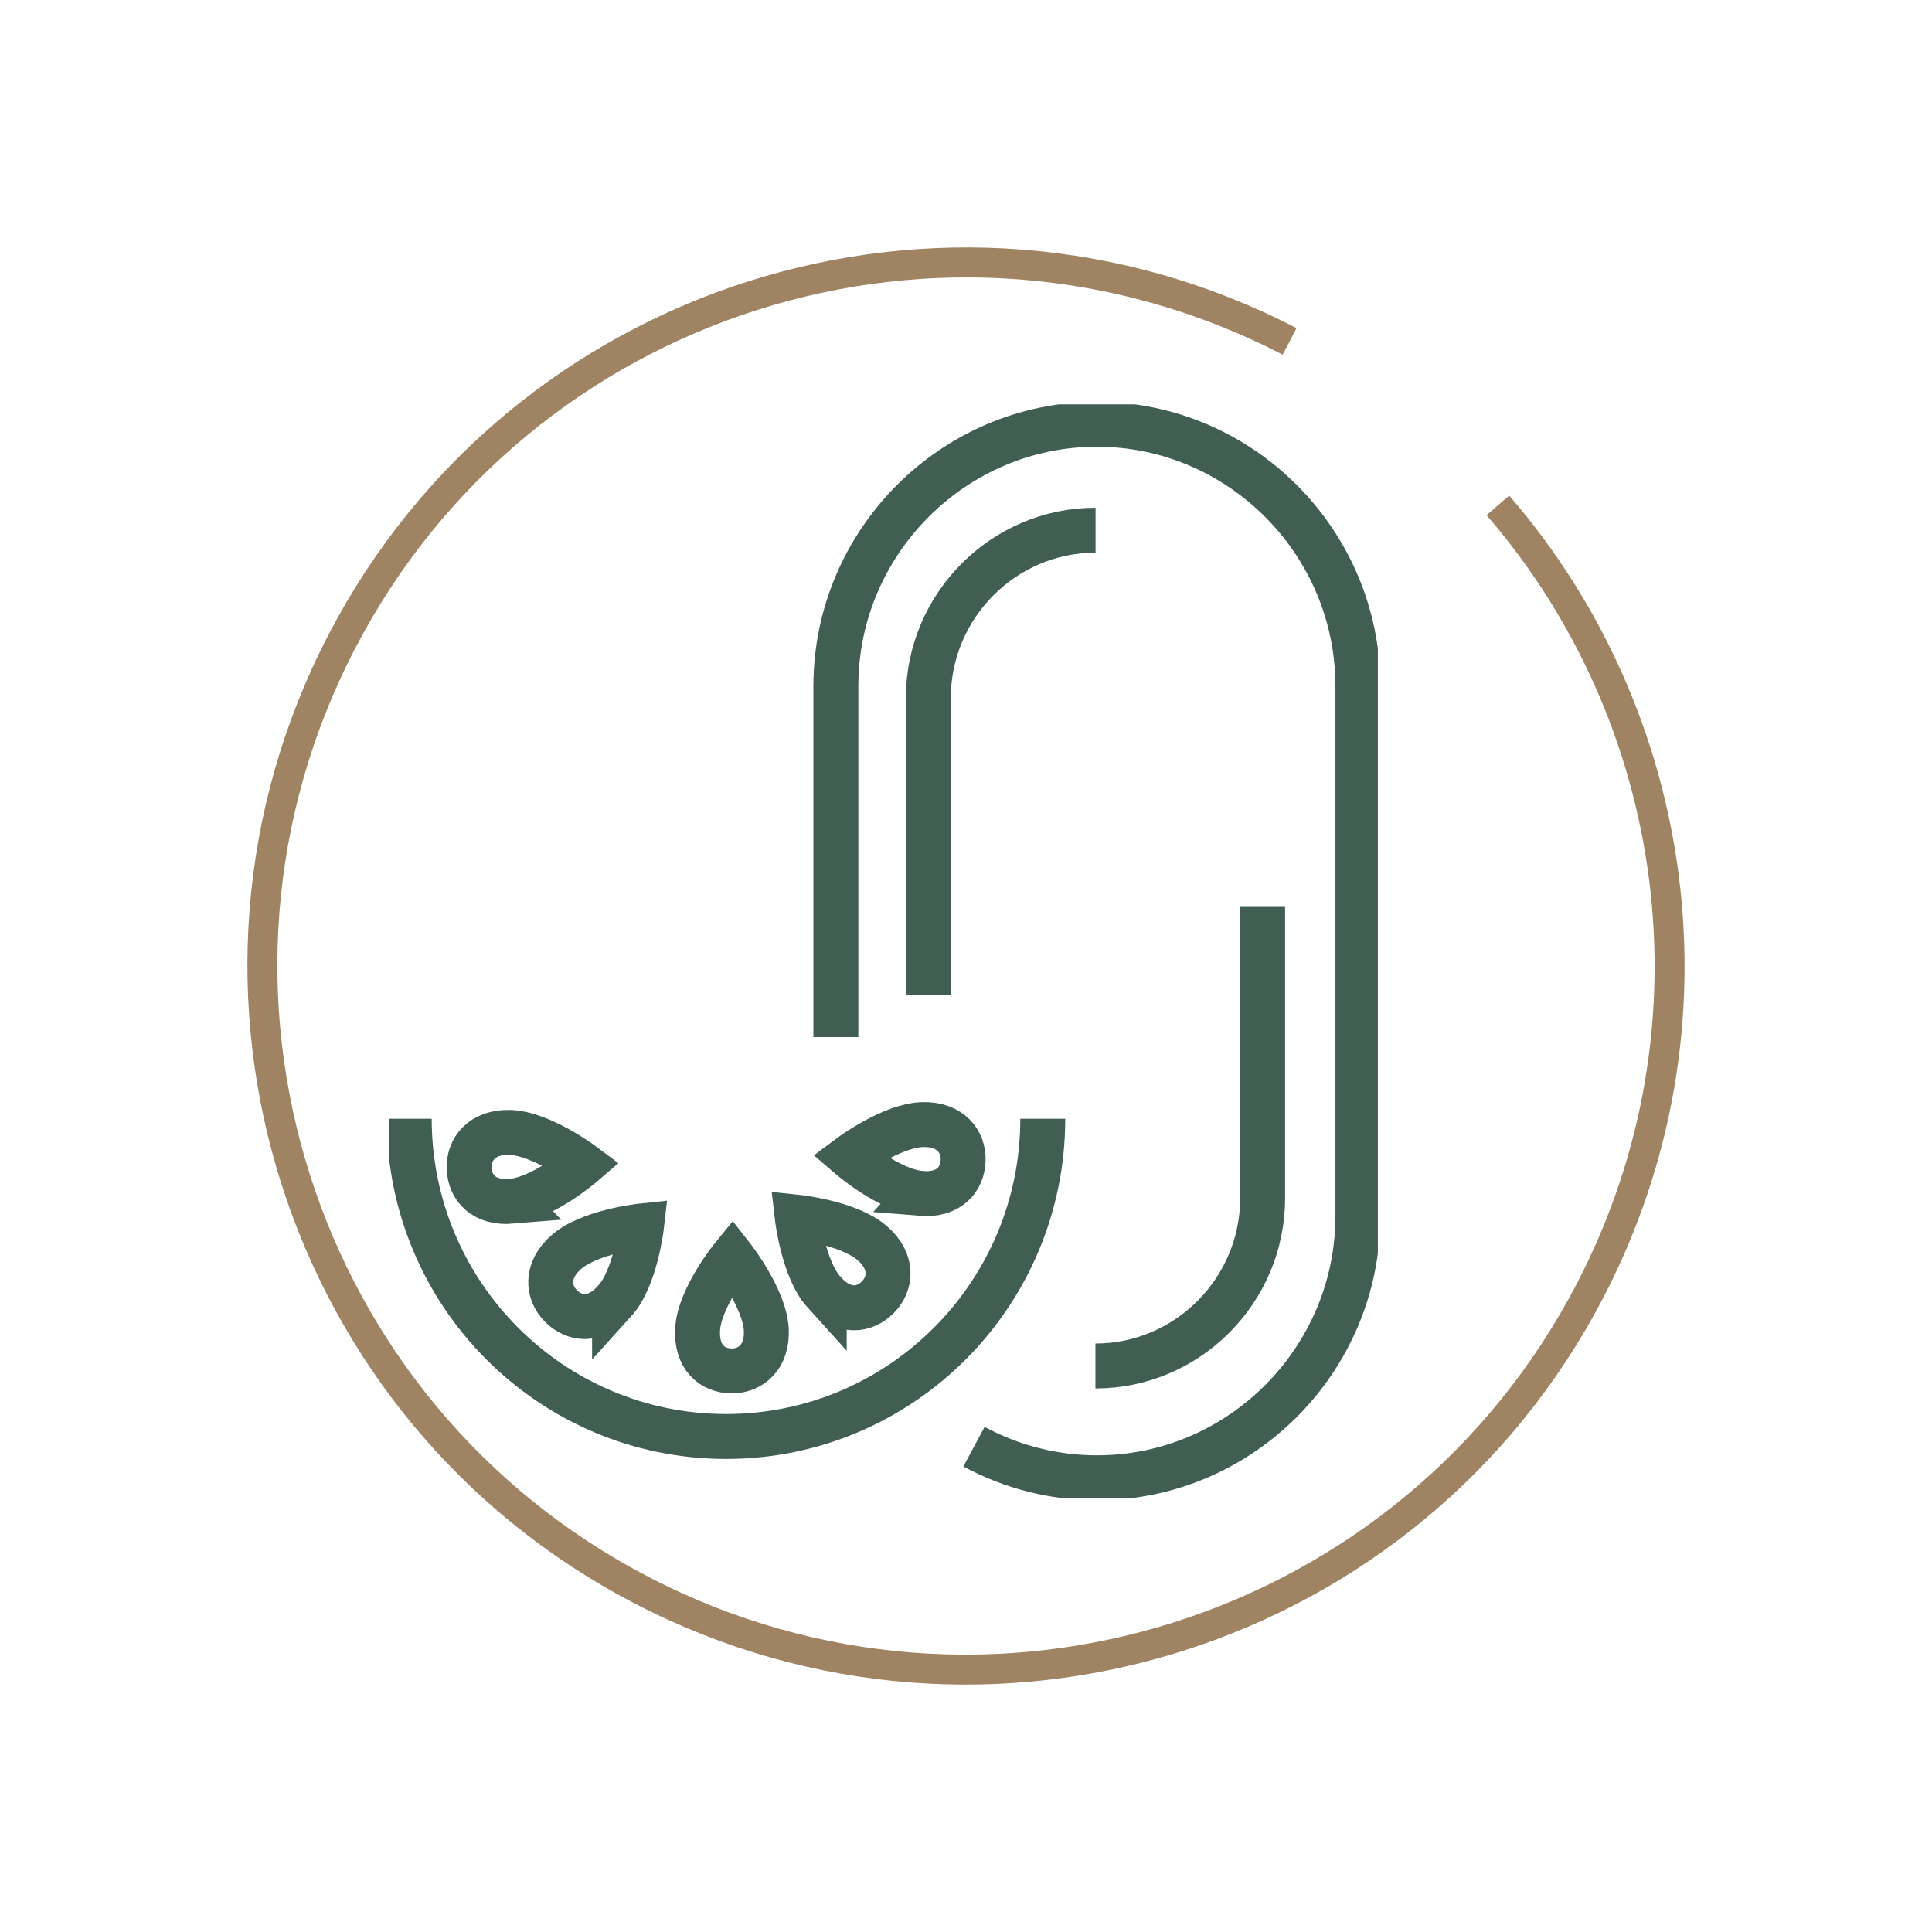
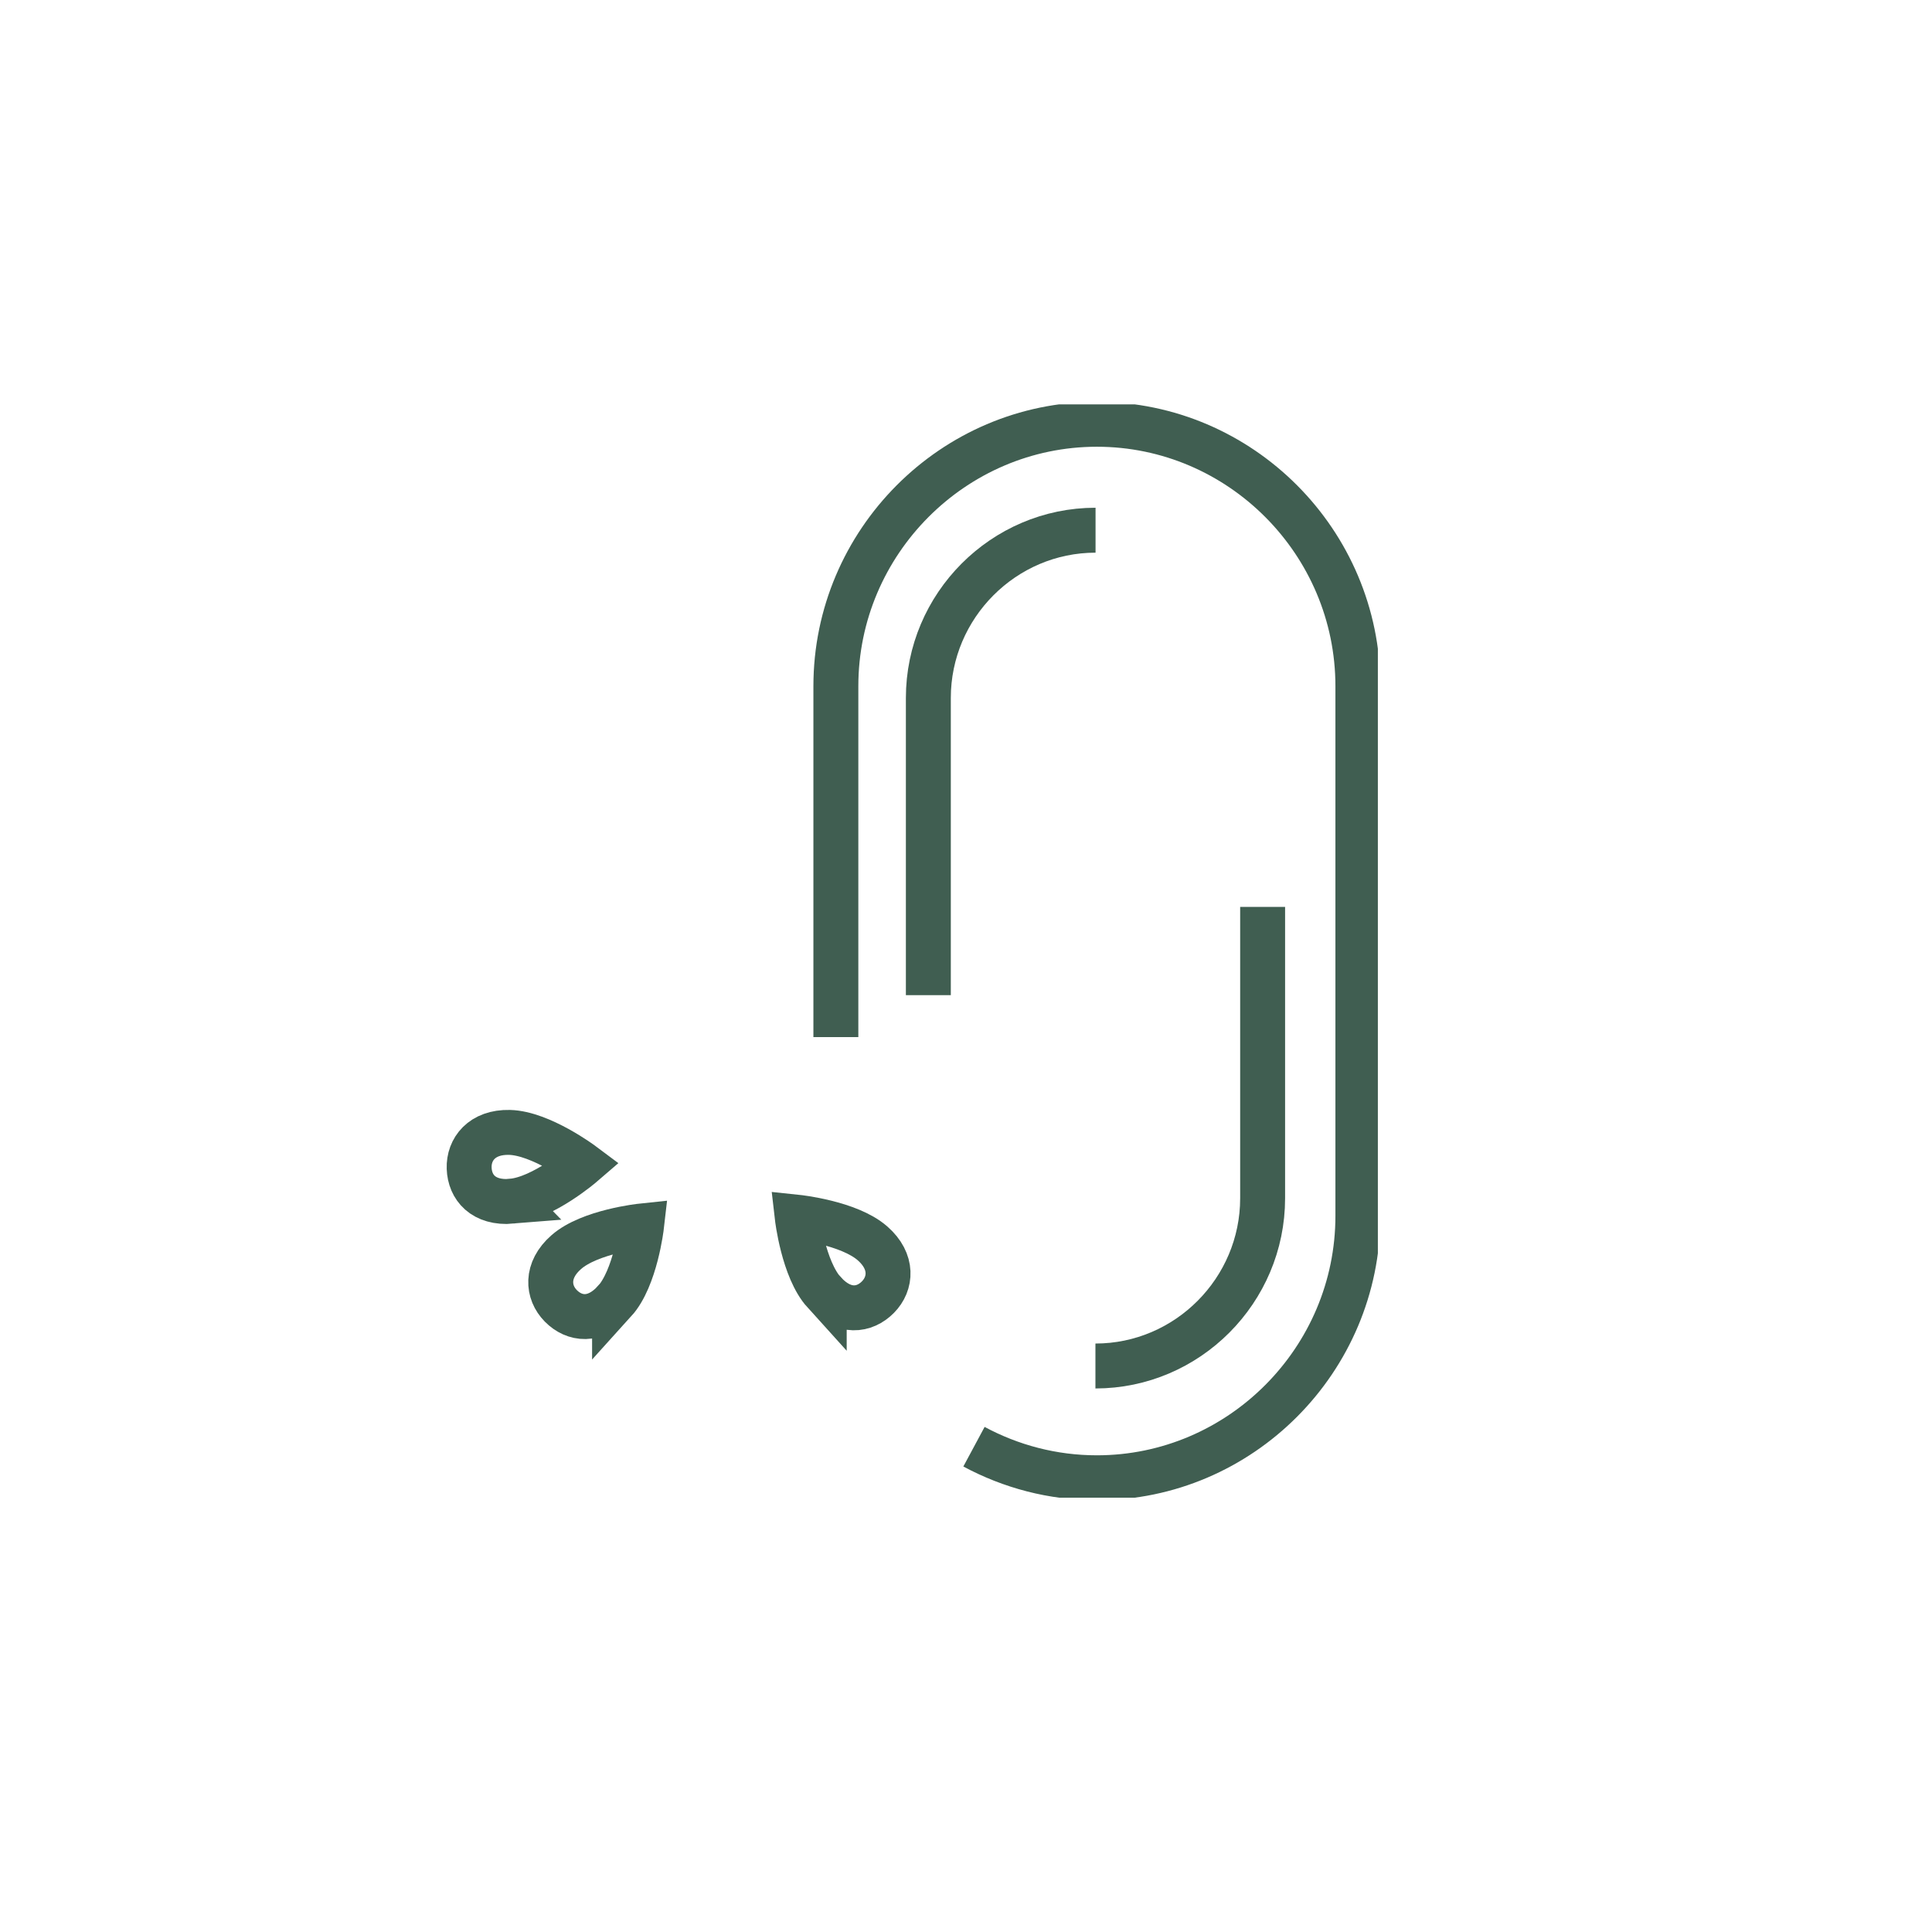
<svg xmlns="http://www.w3.org/2000/svg" width="129" height="129" viewBox="0 0 129 129" fill="none">
  <g clip-path="url(#clip0_528_478)">
    <path d="M55.811 69.247V45.815C55.811 36.199 63.655 28.329 73.239 28.329C82.823 28.329 90.666 36.199 90.666 45.815V81.185C90.666 90.801 82.823 98.671 73.239 98.671C70.28 98.671 67.489 97.917 65.033 96.597" stroke="#405E51" stroke-width="3" stroke-miterlimit="10" />
    <path d="M84.306 60.553V80.006C84.306 86.166 79.281 91.208 73.142 91.208" stroke="#405E51" stroke-width="3" stroke-miterlimit="10" />
    <path d="M61.986 66.447V46.604C61.986 40.444 67.011 35.402 73.15 35.402" stroke="#405E51" stroke-width="3" stroke-miterlimit="10" />
-     <path d="M69.626 74.698C69.626 86.414 60.157 95.914 48.48 95.914C36.803 95.914 27.325 86.414 27.325 74.698" stroke="#405E51" stroke-width="3" stroke-miterlimit="10" />
    <path d="M34.179 80.21C32.263 80.37 31.37 79.271 31.326 78.003C31.282 76.736 32.183 75.566 34.02 75.611C36.114 75.664 38.896 77.746 38.896 77.746C38.896 77.746 36.255 80.024 34.17 80.201L34.179 80.21Z" stroke="#405E51" stroke-width="3" stroke-miterlimit="10" />
-     <path d="M61.456 79.687C63.372 79.847 64.264 78.748 64.309 77.481C64.353 76.213 63.452 75.043 61.615 75.088C59.521 75.141 56.739 77.224 56.739 77.224C56.739 77.224 59.38 79.501 61.464 79.678L61.456 79.687Z" stroke="#405E51" stroke-width="3" stroke-miterlimit="10" />
-     <path d="M46.581 88.736C46.466 90.659 47.588 91.528 48.851 91.536C50.114 91.545 51.262 90.615 51.165 88.771C51.05 86.68 48.904 83.941 48.904 83.941C48.904 83.941 46.705 86.644 46.581 88.745V88.736Z" stroke="#405E51" stroke-width="3" stroke-miterlimit="10" />
    <path d="M55.034 86.29C56.333 87.717 57.728 87.513 58.62 86.609C59.512 85.705 59.645 84.234 58.258 83.02C56.686 81.637 53.232 81.274 53.232 81.274C53.232 81.274 53.63 84.748 55.034 86.299V86.29Z" stroke="#405E51" stroke-width="3" stroke-miterlimit="10" />
    <path d="M41.034 86.875C39.735 88.302 38.34 88.098 37.448 87.194C36.555 86.29 36.423 84.819 37.81 83.605C39.382 82.222 42.836 81.859 42.836 81.859C42.836 81.859 42.438 85.333 41.034 86.884V86.875Z" stroke="#405E51" stroke-width="3" stroke-miterlimit="10" />
  </g>
-   <path d="M100.012 33.743C112.23 47.859 115.31 68.53 106.205 86.106C94.271 109.141 65.929 118.138 42.894 106.205C19.859 94.271 10.862 65.929 22.795 42.894C34.729 19.859 63.08 10.867 86.106 22.795" stroke="#9F8362" stroke-width="2" stroke-miterlimit="10" />
  <defs>
    <clipPath id="clip0_528_478">
      <rect width="66" height="73" fill="white" transform="translate(26 27)" />
    </clipPath>
  </defs>
</svg>